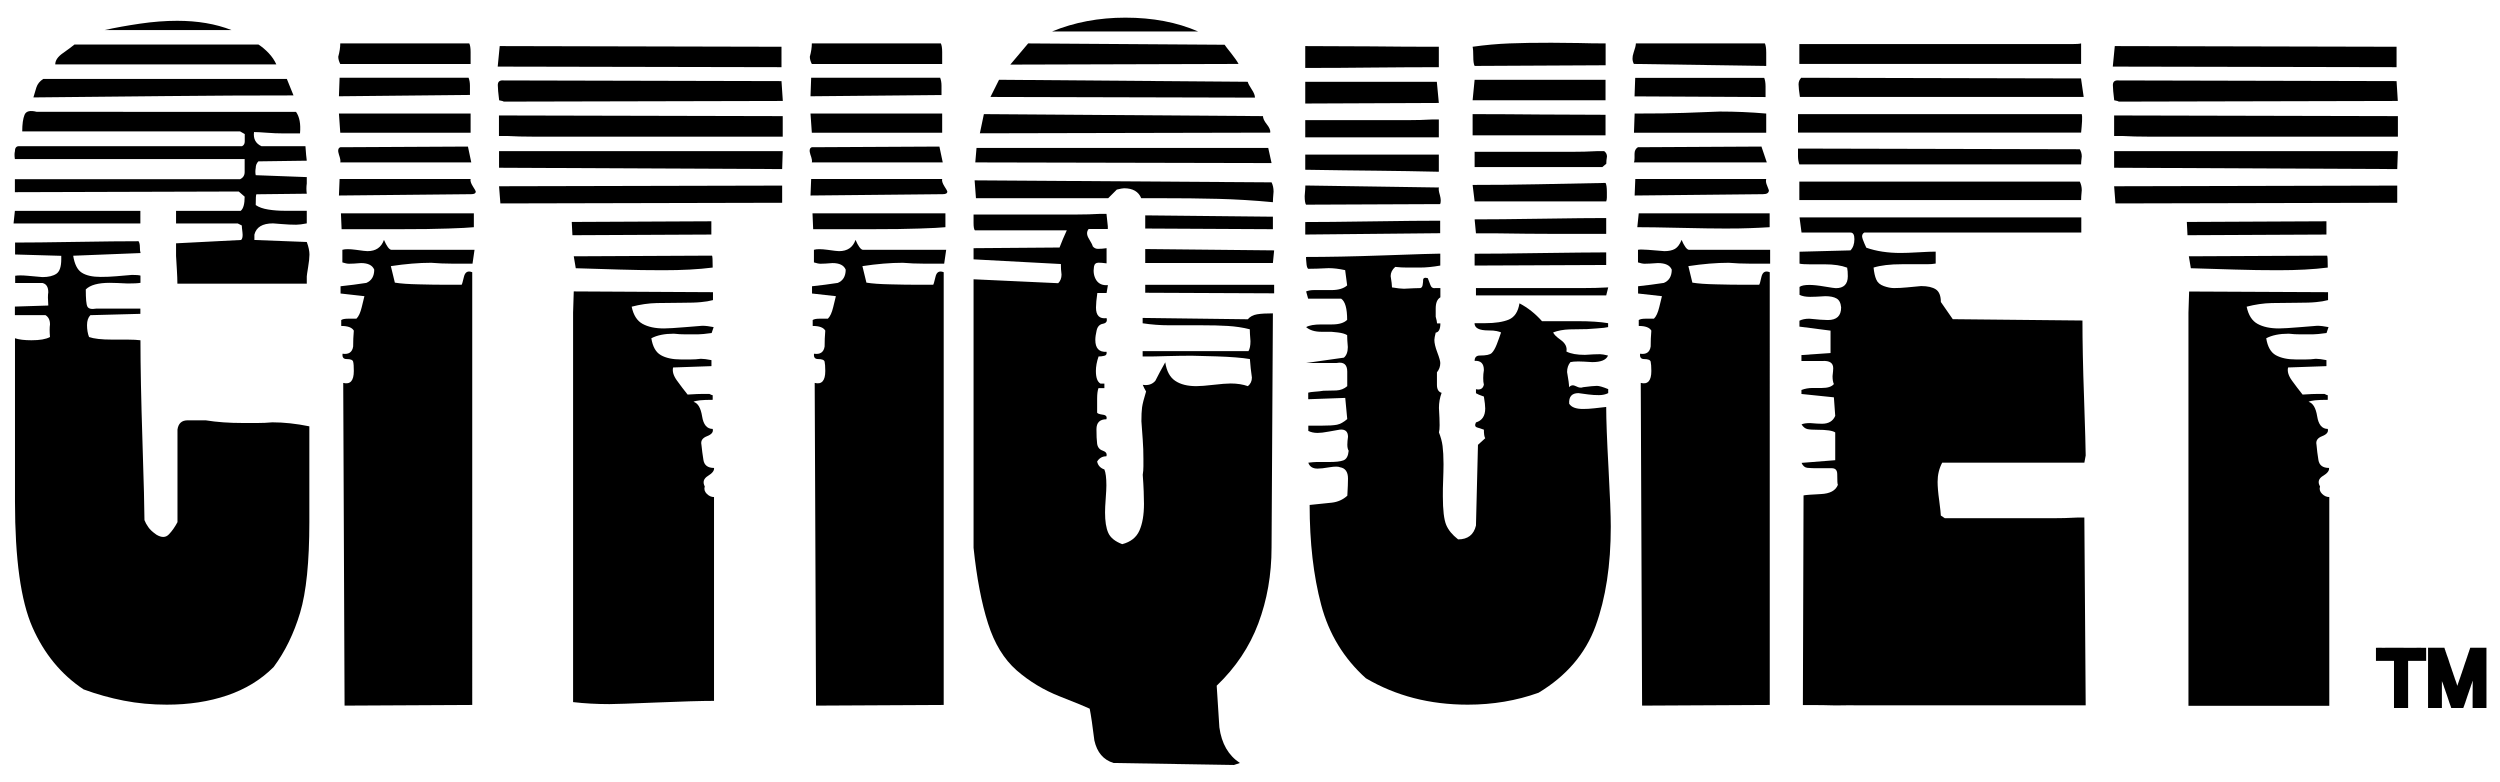
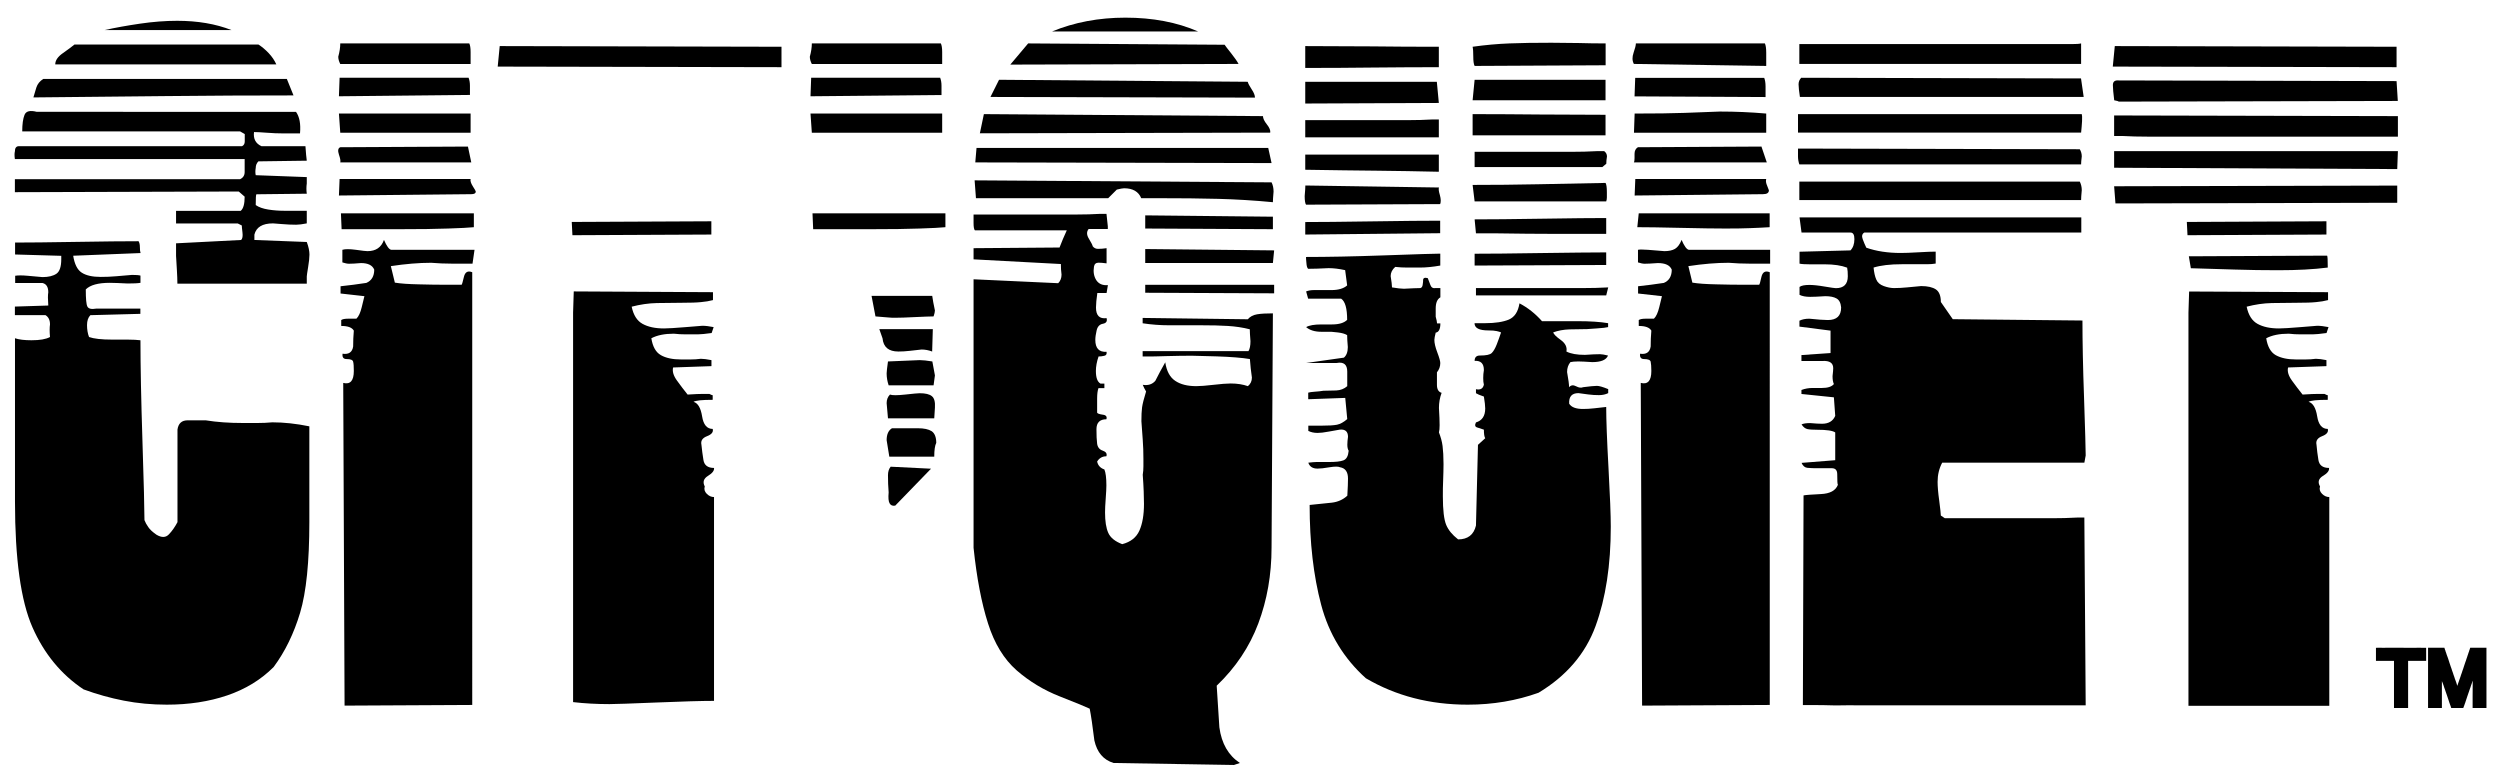
<svg xmlns="http://www.w3.org/2000/svg" id="Layer_1" data-name="Layer 1" viewBox="0 0 262 82">
-   <path d="M1.56,22.1l-.14,1.32h13.29v-1.32" />
  <path d="M25.64,16.68v1.35c0,.35-.16.6-.48.75H1.56v1.36l23.46-.07.62.54c0,.77-.14,1.27-.42,1.49h-6.77v1.32h6.47l.42.21c0,.09.02.34.07.73s0,.66-.14.79l-6.82.35v1.32l.09,1.53c.03.51.05.97.05,1.38h13.56v-.76c0-.09.05-.42.14-.97s.14-.99.14-1.32c0-.37-.09-.81-.28-1.32l-5.49-.21v-.56c.19-.78.84-1.18,1.95-1.18.05,0,.34.02.9.07s1.07.07,1.53.07c.28,0,.65-.05,1.11-.14v-1.32h-2.29c-.6,0-1.18-.04-1.74-.13s-.99-.24-1.32-.47c0-.71.02-1.09.07-1.13l5.28-.06c-.05-.35-.05-.71,0-1.07v-.67l-5.35-.2c-.05-.23-.05-.48,0-.76,0-.28.1-.51.28-.69l5.07-.07c-.05-.32-.09-.83-.14-1.52h-4.61c-.61-.28-.87-.78-.78-1.48.27,0,.72.02,1.34.07.62.05,1.19.07,1.69.07h1.79c.09-.99-.05-1.74-.42-2.26H3.85c-.69-.18-1.12-.08-1.28.32s-.24.97-.24,1.73h22.83l.49.28v.77c0,.24-.09.4-.28.5H1.98c-.28,0-.42.19-.42.55-.05.2-.05.47,0,.8h24.08ZM28.68,69.9c1.2-1.62,2.12-3.51,2.77-5.68s.97-5.34.97-9.5v-10.04c-1.37-.28-2.66-.42-3.88-.42-.52.05-1.04.07-1.55.07h-1.55c-1.41,0-2.71-.09-3.88-.28h-1.9c-.61,0-.97.32-1.06.97v9.7c-.27.51-.57.94-.9,1.28-.33.35-.76.36-1.3.04-.4-.28-.69-.54-.86-.8-.18-.25-.31-.5-.4-.73,0-1.11-.07-3.86-.21-8.25s-.21-7.93-.21-10.6c-.32-.04-.77-.07-1.35-.07h-1.62c-1.1,0-1.91-.09-2.42-.27-.14-.37-.21-.79-.21-1.25s.12-.8.35-1.04l5.24-.14v-.55h-4.61c-.51.09-.82.02-.94-.21s-.17-.83-.17-1.8c.46-.46,1.3-.69,2.51-.69.42,0,1.05.03,1.89.07.61,0,1.05-.02,1.33-.07v-.76c-.18-.05-.48-.07-.89-.07-.55.05-1.1.09-1.64.14-.55.05-1.1.07-1.64.07-.87,0-1.53-.15-1.99-.45-.46-.3-.75-.89-.89-1.77l7.06-.28c-.05-.14-.07-.35-.07-.62s-.05-.48-.14-.62c-1.47,0-3.65.02-6.54.07s-5.02.07-6.4.07v1.25l4.84.14v.35c0,.79-.17,1.3-.51,1.53-.34.23-.83.35-1.46.35-.5-.04-1.02-.09-1.57-.14-.55-.05-.98-.05-1.29,0v.76h2.87c.4.1.6.42.6.97-.05.28-.05.74,0,1.39l-3.5.11v.9h3.21c.31.19.47.51.47.97-.05.32-.05.76,0,1.32-.42.23-1.06.34-1.94.34-.74,0-1.32-.07-1.73-.21v17.12c0,6,.61,10.4,1.83,13.17s3.01,4.95,5.36,6.51c1.39.51,2.79.9,4.22,1.18,1.43.28,2.93.42,4.5.42,2.31,0,4.42-.32,6.33-.97s3.54-1.64,4.87-2.98M28.16,5.57c-.35-.37-.71-.67-1.07-.9H7.8c-.28.23-.68.53-1.21.9-.53.37-.8.76-.8,1.18h23.17c-.19-.42-.45-.81-.8-1.18M30.76,10l-.7-1.73H4.54c-.37.23-.61.53-.73.9s-.22.72-.31,1.04c4.64-.05,9.27-.09,13.91-.14,4.63-.05,9.08-.07,13.35-.07M18.58,2.18c-1.25,0-2.55.1-3.91.3-1.36.2-2.59.42-3.7.67h13.29c-1.66-.65-3.56-.97-5.68-.97M49.11,8.15h-13.52l-.07,1.94,13.73-.14v-.96c0-.33-.05-.6-.14-.84M46.96,23.95c1.29-.04,2.19-.09,2.7-.14v-1.45h-13.93l.07,1.66h6.03c2.13,0,3.84-.02,5.13-.07M49.32,6.7v-1.25c0-.42-.05-.72-.14-.9h-13.52c0,.42-.07.88-.21,1.39,0,.24.07.49.21.77h13.66ZM35.66,13.91h13.66v-2.01h-13.8M35.66,17.02h13.73l-.35-1.66-13.38.07c-.23.09-.28.35-.14.77.14.41.19.69.14.82M47.34,27.63h2.18l.21-1.45h-8.73c-.23-.04-.48-.39-.76-1.04-.28.79-.85,1.18-1.73,1.18-.14,0-.54-.04-1.21-.14-.67-.09-1.14-.09-1.42,0v1.32c.28.09.51.14.7.14.28,0,.69-.02,1.25-.07.74,0,1.2.23,1.39.69,0,.69-.28,1.16-.83,1.39-.92.14-1.82.26-2.7.35v.76l2.5.28c-.05.19-.14.57-.28,1.15s-.32.98-.56,1.21h-.9c-.32,0-.56.05-.69.14v.62c.69,0,1.13.16,1.32.49-.05.55-.07,1.11-.07,1.66-.09.6-.46.86-1.11.76-.05.37.09.56.42.56.42,0,.65.09.69.28.05.19.07.51.07.97,0,1.02-.37,1.44-1.11,1.25l.14,33.82,13.38-.07V28.53c-.46-.19-.75-.02-.87.48-.12.51-.2.79-.24.83h-1.87c-.65,0-1.52-.01-2.6-.04-1.08-.02-1.93-.08-2.53-.18l-.42-1.73c1.52-.23,2.93-.35,4.23-.35.71.06,1.44.09,2.15.09" />
  <path d="M42.73,34.49h5.61l-.07,2.35c-.37-.14-.74-.21-1.11-.21-.42.05-.83.09-1.25.14s-.81.07-1.18.07c-1.02,0-1.57-.46-1.66-1.38,0,0-.34-.97-.34-.97ZM48.56,39.34l-.14,1.04h-4.71c-.14-.42-.21-.83-.21-1.25,0-.18.05-.6.14-1.25,1.11-.05,2.22-.09,3.33-.14.32,0,.76.05,1.32.14,0,0,.27,1.46.27,1.46ZM44.4,52.99c-.28.05-.47-.03-.59-.24s-.15-.59-.1-1.14c-.05-.6-.07-1.2-.07-1.8,0-.37.09-.67.28-.9l4.23.21s-3.75,3.87-3.75,3.87ZM48.7,46.41c-.14.28-.21.76-.21,1.45h-4.71c-.05-.32-.14-.9-.28-1.73,0-.6.18-1.02.56-1.25h2.7c.65,0,1.13.1,1.46.31.31.21.48.62.48,1.22M48.56,42.73l-.07,1.11h-4.85c-.05-.51-.09-1.04-.14-1.59,0-.37.12-.67.35-.9.23.09.76.09,1.59,0s1.34-.14,1.53-.14c.6,0,1.03.1,1.28.31.24.21.35.61.31,1.21M48.28,31.02c.05.37.14.88.28,1.52,0,.14-.05.35-.14.62-.37,0-1.02.03-1.94.07-.92.05-1.62.07-2.08.07-.23,0-.52,0-.87-.04-.35-.02-.75-.06-1.22-.1l-.41-2.15h6.38,0ZM49.32,18.76h-13.73l-.07,1.73,13.86-.14c.32,0,.48-.09.48-.28,0-.04-.1-.23-.31-.55-.2-.32-.28-.58-.23-.76M59.99,24.65l14.56-.07v-1.39l-14.63.07M81.9,4.9l-29.53-.07-.21,2.15,29.74.06M74.2,49.87c.46-.28.67-.56.63-.83-.65,0-1.02-.28-1.11-.83-.09-.56-.16-1.09-.21-1.6-.09-.42.1-.71.59-.9s.68-.44.59-.76c-.6,0-.97-.44-1.11-1.32s-.44-1.39-.9-1.52c.23-.14.9-.21,2.01-.21v-.48c-.05,0-.16-.04-.35-.14h-.62c-.37,0-.92.02-1.66.07-.37-.46-.74-.95-1.11-1.46s-.51-.97-.41-1.38l4.02-.14v-.63c-.46-.09-.83-.14-1.11-.14-.37.05-.73.07-1.07.07h-1.01c-.88,0-1.58-.15-2.11-.45s-.86-.89-1-1.77c.6-.32,1.39-.48,2.36-.48.42.05.83.07,1.25.07h1.25c.32,0,.81-.05,1.46-.14l.21-.62c-.46-.09-.85-.14-1.18-.14-.05,0-.62.05-1.73.14s-1.87.14-2.29.14c-.93,0-1.67-.16-2.25-.48s-.96-.92-1.14-1.8c.88-.23,1.76-.36,2.63-.38.88-.02,1.76-.03,2.63-.03s1.55-.02,2.01-.07c.47-.04.88-.11,1.25-.21v-.83l-14.59-.08-.07,2.22v40.82c1.2.14,2.47.21,3.81.21.6,0,2.25-.06,4.96-.17,2.7-.11,4.7-.17,6-.17v-21.36c-.28,0-.53-.11-.76-.34s-.3-.49-.21-.77c-.24-.46-.12-.83.34-1.11" />
-   <path d="M63.18,37.47c-.93,0-1.57-.16-1.94-.49-.05-.6.14-1.2.55-1.8l3.88-.14.14,2.36c-.87.05-1.75.07-2.63.07M64.15,34.04c-.46.02-.85.03-1.18.03-.79,0-1.36-.05-1.73-.14l-.76-2.08,5.06-.14c.09.23.15.49.17.76.02.28.06.72.1,1.32-.64.14-1.2.22-1.66.25M52.79,10.65l29.25-.07-.14-2.08-29.11-.07c-.42-.04-.62.12-.62.49,0,.33.05.86.14,1.59.26.05.43.09.48.14M82.03,15.84h-29.73v1.74l29.67.14M82.03,12.17l-29.74-.07v2.15h.83c.88.05,1.77.07,2.67.07h26.24v-2.15ZM81.97,19.45l-29.67.07.14,1.8,29.53-.07M60.34,28.11c1.52.05,3.06.09,4.61.14,1.55.05,3.06.07,4.54.07,1.99,0,3.72-.09,5.2-.28,0-.79-.02-1.2-.07-1.25l-14.49.07s.21,1.25.21,1.25ZM85.08,17.02h13.72l-.35-1.66-13.38.07c-.23.09-.28.35-.14.77.15.41.2.69.15.82M98.74,18.76h-13.73l-.07,1.73,13.86-.14c.32,0,.48-.09.48-.28,0-.04-.1-.23-.31-.55-.2-.32-.28-.58-.23-.76M96.76,27.63h2.19l.21-1.45h-8.74c-.23-.04-.48-.39-.76-1.04-.28.79-.85,1.18-1.73,1.18-.14,0-.54-.04-1.21-.14-.67-.09-1.14-.09-1.42,0v1.32c.28.09.51.14.69.14.28,0,.69-.02,1.25-.07.74,0,1.2.23,1.39.69,0,.69-.28,1.16-.83,1.39-.92.14-1.82.26-2.7.35v.76l2.5.28c-.05.19-.14.57-.28,1.15s-.32.98-.56,1.21h-.9c-.32,0-.56.05-.69.14v.62c.69,0,1.13.16,1.32.49-.05.55-.07,1.11-.07,1.66-.09.6-.46.86-1.11.76-.05.37.09.56.42.56.42,0,.65.09.69.28s.07.51.07.97c0,1.02-.37,1.44-1.11,1.25l.14,33.82,13.38-.07V28.53c-.46-.19-.75-.02-.86.48-.12.51-.2.79-.24.83h-1.87c-.65,0-1.52-.01-2.6-.04-1.09-.02-1.93-.08-2.53-.18l-.42-1.73c1.52-.23,2.93-.35,4.23-.35.71.06,1.44.09,2.15.09" />
  <path d="M92.15,34.49h5.61l-.07,2.35c-.37-.14-.74-.21-1.11-.21-.42.05-.83.09-1.25.14s-.81.07-1.18.07c-1.02,0-1.57-.46-1.66-1.38,0,0-.34-.97-.34-.97ZM97.98,39.34l-.14,1.04h-4.71c-.14-.42-.21-.83-.21-1.25,0-.18.05-.6.14-1.25,1.11-.05,2.22-.09,3.33-.14.32,0,.77.05,1.32.14l.27,1.46ZM93.82,52.99c-.28.05-.47-.03-.59-.24s-.15-.59-.1-1.14c-.05-.6-.07-1.2-.07-1.8,0-.37.09-.67.28-.9l4.23.21s-3.75,3.87-3.75,3.87ZM98.12,46.41c-.14.28-.21.76-.21,1.45h-4.71c-.05-.32-.14-.9-.28-1.73,0-.6.18-1.02.56-1.25h2.7c.65,0,1.13.1,1.46.31.31.21.48.62.48,1.22M97.98,42.73l-.07,1.11h-4.85c-.05-.51-.09-1.04-.14-1.59,0-.37.12-.67.35-.9.23.09.76.09,1.59,0,.83-.09,1.34-.14,1.52-.14.6,0,1.03.1,1.28.31.26.21.36.61.32,1.21M97.7,31.02c.05.37.14.88.28,1.52,0,.14-.05.35-.14.62-.37,0-1.02.03-1.94.07-.93.05-1.62.07-2.08.07-.23,0-.52,0-.86-.04-.35-.02-.75-.06-1.21-.1l-.41-2.15h6.36ZM96.38,23.95c1.29-.04,2.19-.09,2.7-.14v-1.45h-13.93l.07,1.66h6.03c2.13,0,3.84-.02,5.13-.07M98.74,6.7v-1.25c0-.42-.05-.72-.14-.9h-13.52c0,.42-.07.88-.21,1.39,0,.24.07.49.21.77h13.66,0ZM85.08,13.91h13.66v-2.01h-13.8M98.53,8.15h-13.52l-.07,1.94,13.73-.13v-.97c0-.33-.05-.6-.14-.84M120.02,30.68l13.51.06v-.89h-13.51M120.02,26.1v1.46h13.38l.13-1.32M131.18,9.37c-.23-.35-.37-.61-.42-.8l-26.06-.21-.9,1.8,27.72.07c0-.23-.11-.52-.34-.86M129.03,5.59c-.37-.46-.6-.76-.69-.9l-20.59-.14-1.87,2.22,23.92-.07c-.15-.28-.4-.64-.77-1.11M132.77,13.04c-.28-.35-.41-.64-.41-.87l-29.25-.21-.42,2.01,30.43-.07c.04-.22-.07-.51-.35-.86M132.91,15.5h-30.57l-.13,1.52,31.05.07" />
  <path d="M106.54,70.25c1.32,1.15,2.83,2.07,4.54,2.74s2.75,1.1,3.12,1.28c.14.69.3,1.8.49,3.33.28,1.25.94,2.03,2.01,2.36l12.62.21.62-.21c-1.2-.79-1.92-2.03-2.15-3.74-.09-1.48-.19-2.93-.28-4.36,1.98-1.89,3.44-4.07,4.36-6.52.92-2.45,1.39-5.1,1.39-7.97l.14-24.53c-.69,0-1.25.03-1.66.1-.42.07-.74.25-.97.52l-11.02-.14v.56c.92.14,1.85.21,2.77.21h3.4c1.06,0,1.98.02,2.77.07.78.05,1.55.16,2.29.35,0,.23.02.65.07,1.25,0,.46-.07.81-.21,1.04h-11.09v.56c.83,0,1.68,0,2.53-.04.86-.02,1.72-.04,2.6-.04.28,0,1.15.02,2.64.07,1.48.05,2.63.14,3.47.28.05.65.11,1.29.21,1.94,0,.37-.14.67-.42.9-.51-.18-1.11-.28-1.8-.28-.42,0-1.02.05-1.8.14-.78.09-1.39.14-1.8.14-.92,0-1.66-.18-2.22-.56-.55-.37-.9-1.01-1.04-1.94-.37.65-.72,1.3-1.04,1.94-.32.37-.76.51-1.32.42.09.23.21.46.35.7-.23.74-.37,1.3-.42,1.66-.05.37-.07.85-.07,1.46.05.65.09,1.3.14,1.94.05.65.07,1.32.07,2.01v.76c0,.32-.02.62-.07.9.05.65.08,1.22.1,1.73s.03.95.03,1.31c0,1.16-.16,2.09-.48,2.81s-.92,1.19-1.8,1.42c-.74-.28-1.23-.67-1.46-1.18-.23-.51-.34-1.22-.34-2.15,0-.32.02-.81.07-1.45s.07-1.11.07-1.38c0-.78-.07-1.34-.21-1.67-.41-.14-.67-.41-.76-.83.23-.37.55-.55.97-.55.09-.28-.04-.47-.38-.59-.34-.11-.54-.36-.59-.73-.05-.37-.07-.88-.07-1.52,0-.69.35-1.04,1.04-1.04.09-.28-.04-.44-.38-.48-.34-.05-.54-.11-.59-.21v-1.46c0-.51.05-.87.14-1.11h.62v-.48h-.41c-.32-.18-.48-.62-.48-1.32,0-.46.09-.97.28-1.52.19,0,.38-.02.59-.07.21-.04.29-.18.25-.42-.79.05-1.18-.37-1.18-1.25,0-.28.05-.61.14-1s.31-.63.66-.69c.35-.07.47-.26.38-.59-.74.1-1.11-.27-1.11-1.11,0-.37.05-.88.14-1.52h.97l.14-.83c-.56.05-.96-.13-1.22-.52-.25-.4-.33-.87-.24-1.42.05-.28.21-.41.49-.41.19,0,.46.02.83.07v-1.59c-.32.05-.62.07-.9.07-.23,0-.42-.09-.56-.28,0-.09-.13-.34-.38-.76-.26-.41-.27-.76-.04-1.04h2.01v-.28l-.14-1.31h-.62c-.83.05-1.64.07-2.43.07h-10.88v.9c0,.42.05.67.14.76h9.63c-.28.6-.53,1.2-.76,1.8l-9.01.07v1.17l9.15.49c0,.37.02.74.07,1.11,0,.37-.12.67-.35.9l-8.87-.41v28.14c.33,3.14.83,5.79,1.52,7.94.66,2.09,1.67,3.74,2.99,4.9" />
  <path d="M130.97,45.3h-1.53c-.6,0-1.39,0-2.36-.04-.97-.02-1.73-.08-2.28-.17l.14-.56c.55,0,1.11,0,1.66-.03s1.11-.04,1.66-.04c1.06,0,1.97.09,2.71.28v.56h0ZM126.95,41.14c1.85-.09,3.14-.14,3.88-.14.14.23.21.58.21,1.04,0,.32-.02.77-.07,1.32-.97.14-1.99.21-3.05.21s-2.06-.07-3.12-.21c-.09-.37-.2-.74-.31-1.11-.12-.37-.29-.69-.52-.97.14,0,1.13-.05,2.98-.14M111.15,36.08c-.83.14-1.8.21-2.91.21-1.02,0-1.99-.07-2.91-.21v-2.22h5.54c.23.23.35.57.35,1.04,0,.28-.03.67-.07,1.18M106.29,30.47c.37,0,.94.07,1.73.21s1.36.21,1.74.21c.46,0,.83-.07,1.11-.21.05.19.09.53.14,1.04.05.51.05.88,0,1.11h-5.69c-.19-.51-.28-.92-.28-1.25.01-.74.42-1.11,1.25-1.11M116.14,20.77l.9-.9c.37-.09.62-.14.76-.14.92,0,1.52.35,1.8,1.04h1.67c2.45,0,4.59.02,6.41.07,1.83.05,3.73.16,5.72.35,0-.19.02-.56.07-1.11,0-.37-.07-.69-.21-.97l-31.12-.21.14,1.87s13.86,0,13.86,0ZM120.02,22.57v1.38l13.38.07v-1.31M117.94,1.85c-2.77,0-5.34.48-7.69,1.45h15.32c-2.23-.97-4.77-1.45-7.63-1.45M168.54,30.12c-.88.05-1.77.07-2.67.07h-11.19v.77h13.65l.21-.84ZM154.54,27.83c2.36,0,4.69-.01,7-.03s4.58-.03,6.79-.03v-1.32c-1.48,0-3.77.03-6.86.07-3.1.05-5.41.07-6.93.07v1.24ZM150.79,7.04v-2.14c-2.35,0-4.7-.01-7.03-.04-2.34-.02-4.66-.03-6.97-.03v2.29c2.31,0,4.63-.01,6.97-.04,2.33-.02,4.68-.04,7.03-.04M150.93,21.39c.09-.23.08-.54-.03-.94-.12-.39-.15-.66-.1-.8l-14-.21c0,.19-.02.56-.07,1.11,0,.46.05.77.14.9l14.06-.06h0ZM150.79,12.52h-.69c-.83.05-1.65.07-2.46.07h-10.85v1.8h14v-1.87h0ZM150.79,18v-1.8h-14v1.59c2.91.05,5.42.08,7.52.1s4.26.06,6.48.11M167.22,65.6c1.06-2.91,1.59-6.37,1.59-10.4,0-1.2-.08-3.25-.24-6.17-.16-2.91-.24-5.03-.24-6.38-.42.05-.83.1-1.25.14-.42.05-.81.07-1.18.07-.74,0-1.22-.18-1.45-.55-.05-.74.28-1.11.97-1.11.32.05.67.09,1.04.14s.74.07,1.11.07.69-.07.97-.21v-.42c-.56-.23-.95-.34-1.18-.34-.28,0-.76.05-1.46.14-.18.09-.43.06-.73-.1s-.54-.12-.73.1c0-.28-.07-.81-.21-1.59,0-.42.12-.76.35-1.04.18-.04.46-.07.83-.07.32,0,.81.03,1.45.07.93,0,1.48-.23,1.66-.69-.37-.09-.65-.14-.83-.14-.37,0-.9.02-1.59.07-.83,0-1.48-.11-1.94-.35.09-.46-.11-.86-.59-1.21-.48-.34-.75-.61-.79-.8.51-.18,1.07-.29,1.7-.31.62-.02,1.24-.03,1.84-.03.05,0,.38-.02,1-.07.63-.04,1.03-.09,1.21-.14v-.41c-.83-.14-1.89-.21-3.19-.21h-3.74c-.69-.78-1.48-1.41-2.36-1.87-.14.88-.51,1.44-1.11,1.7-.6.25-1.43.38-2.49.38h-1.11c0,.51.48.76,1.46.76.37,0,.66.02.87.07.21.05.36.09.45.14-.14.42-.29.83-.45,1.25-.16.41-.34.72-.52.9-.19.19-.6.27-1.25.27-.37,0-.55.19-.55.56.65-.04.97.28.97.97-.05.28-.07.55-.07.83s.02.51.07.69c-.09.42-.37.58-.83.48v.42c.14.09.41.21.83.35.09.56.14.97.14,1.25,0,.79-.33,1.27-.97,1.46-.14.28-.1.45.1.52.21.07.45.15.73.24,0,.46.05.76.14.9l-.76.69-.21,8.46c-.23.97-.86,1.45-1.87,1.45-.6-.46-1.02-.97-1.25-1.52s-.35-1.55-.35-2.98c0-.55,0-1.12.03-1.69.02-.58.04-1.15.04-1.7,0-.78-.04-1.42-.1-1.9s-.2-.96-.38-1.42c.05-.18.07-.44.07-.76,0-.41-.02-1.01-.07-1.8,0-.56.09-1.08.28-1.59-.32-.09-.49-.37-.49-.83v-1.32c.23-.28.35-.6.35-.97,0-.19-.1-.56-.31-1.11s-.31-.99-.31-1.32c0-.14.05-.39.14-.76.32-.04.49-.37.49-.97h-.35c0-.14-.05-.37-.14-.7v-.85c0-.6.16-.99.49-1.18v-.97h-.49c-.28.05-.46-.06-.55-.31-.09-.26-.19-.5-.28-.73-.32-.09-.49-.02-.49.21,0,.09,0,.24-.04.45-.02.21-.1.34-.24.38-.37,0-.95.03-1.73.07-.28,0-.69-.05-1.25-.14,0-.23-.05-.62-.14-1.18,0-.37.16-.69.48-.97.42.05.84.07,1.28.07h1.29c.65,0,1.36-.07,2.15-.21v-1.25c-.51,0-2.44.06-5.79.18s-6.11.17-8.28.17c0,.09,0,.3.04.62.02.33.08.53.18.62.51,0,1.22-.02,2.15-.07.51,0,1.09.07,1.73.21l.21,1.6c-.37.33-.93.49-1.66.49h-1.84c-.3,0-.57.05-.8.14.05.19.12.44.21.76h3.46c.42.28.63,1.02.63,2.22-.32.32-.85.48-1.59.48h-1.11c-.74,0-1.27.09-1.6.28.37.32.9.49,1.6.49h1.04c.05,0,.28.02.69.07.42.05.74.14.97.28,0,.28.02.69.07,1.25,0,.51-.14.88-.41,1.11l-3.95.56h3.19c.74-.14,1.11.16,1.11.9v1.53c-.32.28-.71.43-1.15.45-.44.02-.89.03-1.35.03-.28.05-.58.08-.9.1-.32.02-.55.06-.69.1v.69l3.88-.14.21,2.22c-.37.32-.73.52-1.07.59-.35.07-.89.1-1.63.1h-1.38v.55c.28.14.6.21.97.21.28,0,.67-.04,1.18-.14l1.18-.21c.55-.04.83.21.83.76-.04.28-.07.56-.07.83s.05.49.14.63c-.05.56-.23.89-.56,1.01-.32.12-.83.17-1.52.17h-1.32c-.19,0-.46.03-.83.07.14.42.46.62.97.62.28,0,.69-.04,1.25-.14.56-.09.92-.09,1.11,0,.55.09.83.49.83,1.18,0,.37-.02.97-.07,1.8-.46.42-1.01.66-1.63.73-.62.07-1.4.15-2.32.24,0,3.93.4,7.42,1.21,10.47.81,3.05,2.37,5.61,4.68,7.69,3.14,1.85,6.7,2.77,10.68,2.77,2.63,0,5.11-.42,7.42-1.25,2.91-1.75,4.92-4.09,5.98-7" />
  <path d="M148.99,46.48h-2.77v-1.18c.23.09.65.04,1.25-.18.6-.2,1.11-.24,1.52-.1v1.46ZM149.2,43.91l-2.98.21-.14-2.22c.37-.14,1.06-.21,2.08-.21h1.25l-.21,2.22ZM149.4,40.59h-3.32c0-.37-.02-.81-.07-1.32,0-.28.07-.62.21-1.04h3.19v2.36h0ZM149.4,37.19h-3.32c0-.41-.07-.92-.21-1.53,0-.32.11-.6.35-.83h3.19v2.36h0ZM146.08,33.66c0-.09-.04-.29-.1-.59-.07-.3-.1-.54-.1-.73,0-.51.21-.85.62-1.04l2.71.21c.09.23.14.6.14,1.11v.56c0,.23.02.39.07.48h-3.34ZM136.79,24.58l14.14-.14v-1.31c-1.57,0-3.95.02-7.14.07s-5.52.07-7,.07v1.31ZM162.99,24.51h5.34v-1.66c-1.39,0-3.63.02-6.72.07-3.1.05-5.45.07-7.07.07l.14,1.46h1.8c2.54.04,4.71.06,6.51.06M168.33,21.11c.05-.14.07-.28.07-.42v-.55c0-.51-.05-.83-.14-.97-2.36.05-4.71.09-7.07.14s-4.65.07-6.86.07l.21,1.73h13.79ZM154.54,6.91l13.73-.07v-2.29c-.93,0-1.86-.01-2.81-.04-.95-.02-1.91-.03-2.88-.03-1.71,0-3.18.02-4.4.07-1.23.05-2.51.16-3.85.35.05.23.07.57.07,1.03s.04.79.14.98M168.26,8.36h-13.72l-.21,2.15h13.93M168.12,15.84h-.76c-.88.05-1.75.07-2.63.07h-10.19v1.6h13.38l.42-.35c0-.23.02-.48.07-.76,0-.23-.1-.42-.29-.56M150.79,10.79l-.21-2.22h-13.79v2.28c2.36,0,4.7-.01,7.04-.03,2.33-.02,4.65-.03,6.96-.03M168.26,12.03c-2.27,0-4.55-.01-6.86-.03-2.31-.02-4.67-.04-7.07-.04v2.22h13.93v-2.15h0ZM185.03,9.06c0-.37-.05-.67-.14-.9h-13.52l-.07,1.94,13.73.07v-1.11h0ZM185.1,18.76h-13.72l-.07,1.73,13.45-.14c.42,0,.62-.14.62-.41l-.24-.62c-.07-.19-.09-.38-.04-.56M183.33,27.63h2.18v-1.45h-8.52c-.23-.04-.48-.39-.76-1.04-.18.46-.41.77-.69.94-.28.16-.65.24-1.11.24-.6-.04-1.18-.09-1.73-.14-.56-.04-.9-.04-1.04,0v1.32c.28.09.51.14.69.14.28,0,.74-.02,1.39-.07.79,0,1.27.23,1.46.69,0,.69-.28,1.16-.83,1.39-.93.14-1.83.26-2.7.35v.76l2.5.28c-.05.19-.14.57-.28,1.15s-.32.98-.56,1.21h-.9c-.32,0-.56.05-.69.14v.62c.69,0,1.13.16,1.32.49-.05.55-.07,1.11-.07,1.66-.09.6-.46.86-1.11.76-.05.37.09.56.42.56.41,0,.65.09.69.28s.07.51.07.97c0,1.02-.37,1.44-1.11,1.25l.14,33.82,13.38-.07V28.53c-.46-.19-.75-.02-.87.48-.11.51-.19.79-.24.83h-1.87c-.65,0-1.52-.01-2.6-.04-1.09-.02-1.93-.08-2.53-.18l-.42-1.73c1.52-.23,2.94-.35,4.23-.35.72.06,1.45.09,2.16.09" />
  <path d="M178.73,34.49h5.61l-.07,2.35c-.37-.14-.74-.21-1.11-.21-.42.05-.83.09-1.25.14-.41.05-.81.07-1.18.07-1.02,0-1.57-.46-1.66-1.38,0,0-.34-.97-.34-.97ZM184.55,39.34l-.14,1.04h-4.71c-.14-.42-.21-.83-.21-1.25,0-.18.05-.6.14-1.25,1.11-.05,2.22-.09,3.33-.14.32,0,.76.05,1.32.14l.27,1.46ZM180.39,52.99c-.28.05-.47-.03-.59-.24s-.15-.59-.1-1.14c-.05-.6-.07-1.2-.07-1.8,0-.37.09-.67.28-.9l4.23.21-3.75,3.87h0ZM184.69,46.41c-.14.28-.21.76-.21,1.45h-4.71c-.05-.32-.14-.9-.28-1.73,0-.6.19-1.02.56-1.25h2.7c.65,0,1.13.1,1.46.31.31.21.48.62.48,1.22M184.55,42.73l-.07,1.11h-4.85c-.05-.51-.09-1.04-.14-1.59,0-.37.12-.67.35-.9.23.09.76.09,1.59,0s1.34-.14,1.53-.14c.6,0,1.03.1,1.28.31s.35.61.31,1.21M184.27,31.02c.05.37.14.88.28,1.52,0,.14-.05.35-.14.62-.97.14-1.99.21-3.05.21s-2.08-.07-3.05-.21l-.42-2.15h6.38ZM185.1,6.91v-1.39c0-.46-.05-.78-.14-.97h-13.52c0,.19-.08.51-.24.97s-.15.85.03,1.18l13.87.21h0ZM171.59,23.81c.92,0,2.44.02,4.54.07s3.66.07,4.68.07,1.87-.01,2.57-.04c.69-.02,1.39-.06,2.08-.1v-1.45h-13.72s-.15,1.45-.15,1.45ZM171.24,13.91h13.86v-2.01c-1.62-.14-3.23-.21-4.85-.21-1.15.05-2.39.09-3.71.14s-3.06.07-5.23.07l-.07,2.01h0ZM171.65,15.43c-.23.14-.35.37-.35.69v.45c0,.21-.02.36-.07.45h13.93l-.56-1.66s-12.95.07-12.95.07ZM218.2,12.69c.02-.39,0-.64-.03-.73h-29.74v1.94h29.67c.04-.41.08-.81.1-1.21M218.37,10.16l-.28-1.94-29.32-.07c-.19.19-.28.42-.28.69s.05.72.14,1.32h29.74,0ZM188.57,19.03v1.94h29.53c0-.19.02-.53.07-1.04,0-.32-.07-.62-.21-.9,0,0-29.39,0-29.39,0ZM195.02,73.92h23.56l-.14-19.68h-.76c-.88.05-1.75.07-2.6.07h-11.26l-.42-.28c0-.18-.06-.7-.17-1.56-.12-.85-.17-1.51-.17-1.97,0-.74.16-1.41.48-2.01h14.9l.14-.76c0-.65-.06-2.63-.17-5.96-.12-3.32-.17-6.05-.17-8.18l-13.59-.14-1.25-1.8c0-.65-.18-1.09-.52-1.32-.35-.23-.86-.35-1.55-.35-.51.05-1.01.1-1.49.14-.49.05-.94.07-1.35.07-.32,0-.68-.07-1.07-.21-.39-.14-.66-.37-.79-.69-.14-.32-.23-.74-.28-1.25.74-.23,1.73-.35,2.98-.35h2.63c.32,0,.62-.02.9-.07v-1.25c-.37,0-.97.02-1.8.07s-1.46.07-1.87.07c-1.34,0-2.54-.18-3.6-.55-.14-.28-.26-.58-.38-.9-.12-.32-.06-.56.17-.69h22.74v-1.59h-29.53l.21,1.59h5.13c.28,0,.41.23.41.69,0,.51-.14.9-.41,1.18l-5.34.14v1.25c.23.05.58.07,1.04.07h1.59c.97,0,1.76.12,2.36.35.05.23.07.53.07.9,0,.83-.42,1.25-1.25,1.25-.09,0-.48-.05-1.18-.17-.69-.12-1.23-.17-1.59-.17-.51,0-.85.07-1.04.21v.83c.28.14.65.21,1.11.21.32,0,.86-.02,1.59-.07.51,0,.9.08,1.18.24s.44.47.48.94c0,.88-.46,1.32-1.39,1.32-.42,0-1.06-.05-1.94-.14-.42,0-.76.07-1.04.21v.62l3.26.42v2.35l-3.05.21v.62h2.22c.74-.04,1.11.21,1.11.76,0,.14-.02.42-.07.83,0,.37.05.65.14.83-.23.28-.65.41-1.25.41h-.97c-.42,0-.81.07-1.18.21v.42l3.4.35c.05.65.09,1.29.14,1.94-.23.55-.69.83-1.38.83-.28,0-.69-.02-1.25-.07-.42,0-.72.05-.9.14.18.28.39.44.62.49.23.05.58.07,1.04.07.97,0,1.6.09,1.87.28v2.91l-3.53.28c.14.32.35.5.62.52.28.02.53.04.76.04h1.8c.37,0,.56.21.56.63,0,.69.02,1.06.07,1.11-.23.6-.83.93-1.8.97-.97.05-1.57.09-1.8.14l-.07,21.97h.76c.88,0,1.77.01,2.67.04.87-.03,1.76-.01,2.65-.01" />
  <path d="M214.01,44.05c-.37,0-.97.05-1.8.14-.6,0-1.04-.16-1.32-.48.14-.23.21-.41.21-.56-.37-.5-.74-1.01-1.11-1.52h4.02v2.42ZM214.08,40.45c-.51.05-1.03.09-1.56.14s-1.08.07-1.63.07c-.97,0-1.72-.16-2.25-.48s-.86-.97-1.01-1.94c.92-.23,1.92-.35,2.98-.35.6.05,1.18.07,1.73.07h1.67c.18.19.28.42.28.69,0,.41-.08,1.01-.21,1.8M217.19,34.63v2.35c-.6.05-1.18.07-1.73.07-.6,0-.83-.35-.69-1.04-.23,0-.35.12-.35.35,0,.33-.07.53-.21.62-.09,0-.28-.04-.56-.14h-.69c-.42,0-1.11.05-2.08.14s-1.69.14-2.15.14c-.97,0-1.74-.18-2.29-.56-.55-.37-.83-1.01-.83-1.94h11.58ZM203.19,35.46v.35c0,.19-.05.37-.14.55.14.28-.02.49-.49.62-.19-.04-.49-.07-.9-.07-.33,0-.83.03-1.52.07-.83,0-1.41-.21-1.73-.62-.09-.32-.02-.65.21-1,.23-.34.37-.59.42-.73.23.09.73.09,1.49,0s1.23-.14,1.42-.14c.83,0,1.24.32,1.24.97M198.62,31.09c.37,0,.93.05,1.67.14s1.27.14,1.59.14.62-.04.9-.14c.09.14.14.39.14.76,0,.28-.02.7-.07,1.25-.65.14-1.39.21-2.22.21s-1.52-.07-2.22-.21c-.65-.69-.97-1.22-.97-1.59s.39-.56,1.18-.56M218.1,4.55c-.19.05-.51.07-.97.07h-28.56v2.08h29.53v-2.15ZM218.1,17.23c0-.19.02-.46.07-.83,0-.28-.07-.53-.21-.76l-29.53-.07v.83c0,.28.05.56.14.83h29.53ZM251.16,4.9l-29.53-.07-.21,2.15,29.74.06M222.04,10.65l29.25-.07-.13-2.08-29.11-.07c-.42-.04-.62.12-.62.49,0,.33.05.86.14,1.59.27.05.43.09.47.14M229.6,28.11c1.52.05,3.06.09,4.61.14s3.06.07,4.54.07c1.98,0,3.72-.09,5.2-.28,0-.79-.02-1.2-.07-1.25l-14.49.07.21,1.25h0ZM251.3,12.17l-29.74-.07v2.15h.83c.88.05,1.77.07,2.67.07h26.24v-2.15ZM251.3,15.84h-29.74v1.74l29.67.14M251.23,19.45l-29.67.07.14,1.8,29.53-.07M243.46,49.87c.46-.28.67-.56.62-.83-.65,0-1.02-.28-1.11-.83-.09-.56-.16-1.09-.2-1.6-.09-.42.1-.71.59-.9s.68-.44.59-.76c-.6,0-.97-.44-1.11-1.32s-.44-1.39-.9-1.52c.23-.14.9-.21,2.01-.21v-.48c-.05,0-.16-.04-.35-.14h-.63c-.37,0-.92.02-1.66.07-.37-.46-.74-.95-1.11-1.46s-.51-.97-.41-1.38l4.02-.14v-.63c-.46-.09-.83-.14-1.11-.14-.37.05-.73.07-1.07.07h-1.01c-.88,0-1.58-.15-2.12-.45-.53-.3-.86-.89-1-1.77.6-.32,1.39-.48,2.36-.48.42.05.83.07,1.25.07h1.25c.32,0,.81-.05,1.46-.14l.21-.62c-.46-.09-.86-.14-1.18-.14-.05,0-.62.05-1.73.14s-1.87.14-2.28.14c-.93,0-1.67-.16-2.25-.48s-.96-.92-1.14-1.8c.88-.23,1.75-.36,2.63-.38.88-.02,1.76-.03,2.64-.03s1.55-.02,2.01-.07c.46-.04.88-.11,1.25-.21v-.83l-14.56-.07-.07,2.22v41.2h14.76c0-2.35,0-5.78,0-9.32v-12.56c-.28,0-.53-.11-.76-.34s-.3-.49-.21-.77c-.27-.46-.15-.83.31-1.11" />
  <path d="M232.44,37.47c-.93,0-1.57-.16-1.94-.49-.05-.6.14-1.2.56-1.8l3.88-.14.14,2.36c-.88.05-1.76.07-2.64.07M233.41,34.04c-.46.02-.85.03-1.18.03-.79,0-1.36-.05-1.73-.14l-.76-2.08,5.06-.14c.09.23.15.49.17.76.02.28.06.72.1,1.32-.64.14-1.2.22-1.66.25M229.25,24.65l14.56-.07v-1.39l-14.63.07M253.89,67.89h0s-.41-.01-.41-.01h-.13s-.15.01-.15.01h-.17s-2.8-.01-2.8-.01h-.17s-.15.01-.15.01h-.14s-.4-.01-.4-.01h-.02s-.35.01-.35.01v1.37h1.89v4.94h1.48v-4.94h1.89v-1.37M260.58,70.52v-2.64h-1.7l-.08.25h-.01s-.01.05-.01.05l-.02.07-.03.08-.04.11-.04.13-.05.14-.05.16-.06.17-.06.19-.07.19-.07.21-.07.21-.07.22-.08.22-.07.22-.08.22-.07.22-.08.22-.07.21-.07.2-.07.2-.03.11-.04-.11-.06-.2-.07-.2-.08-.21-.07-.22-.08-.22-.07-.22-.08-.22-.07-.22-.08-.22-.07-.21-.07-.21-.06-.19-.06-.19-.06-.17-.06-.16-.05-.14-.04-.13-.04-.11-.03-.08-.02-.07v-.04s-.02-.01-.02-.01l-.08-.25h-1.71v6.32h1.45v-2.87.05s.09.22.09.22l.08.22.07.22.08.22.07.21.07.2.07.2.06.18.06.18.05.15.05.15.04.13.04.1.03.09.02.06.02.04h0s.08.25.08.25h1.26l.09-.24h0s.02-.05.02-.05l.02-.06.03-.09.04-.1.04-.13.05-.15.05-.15.06-.18.06-.18.07-.2.07-.2.07-.21.08-.22.07-.22.08-.22.07-.22.02-.04v.1s-.01,1.5-.01,1.5v.14s0,.13,0,.13v.99h1.45v-3.42" />
</svg>